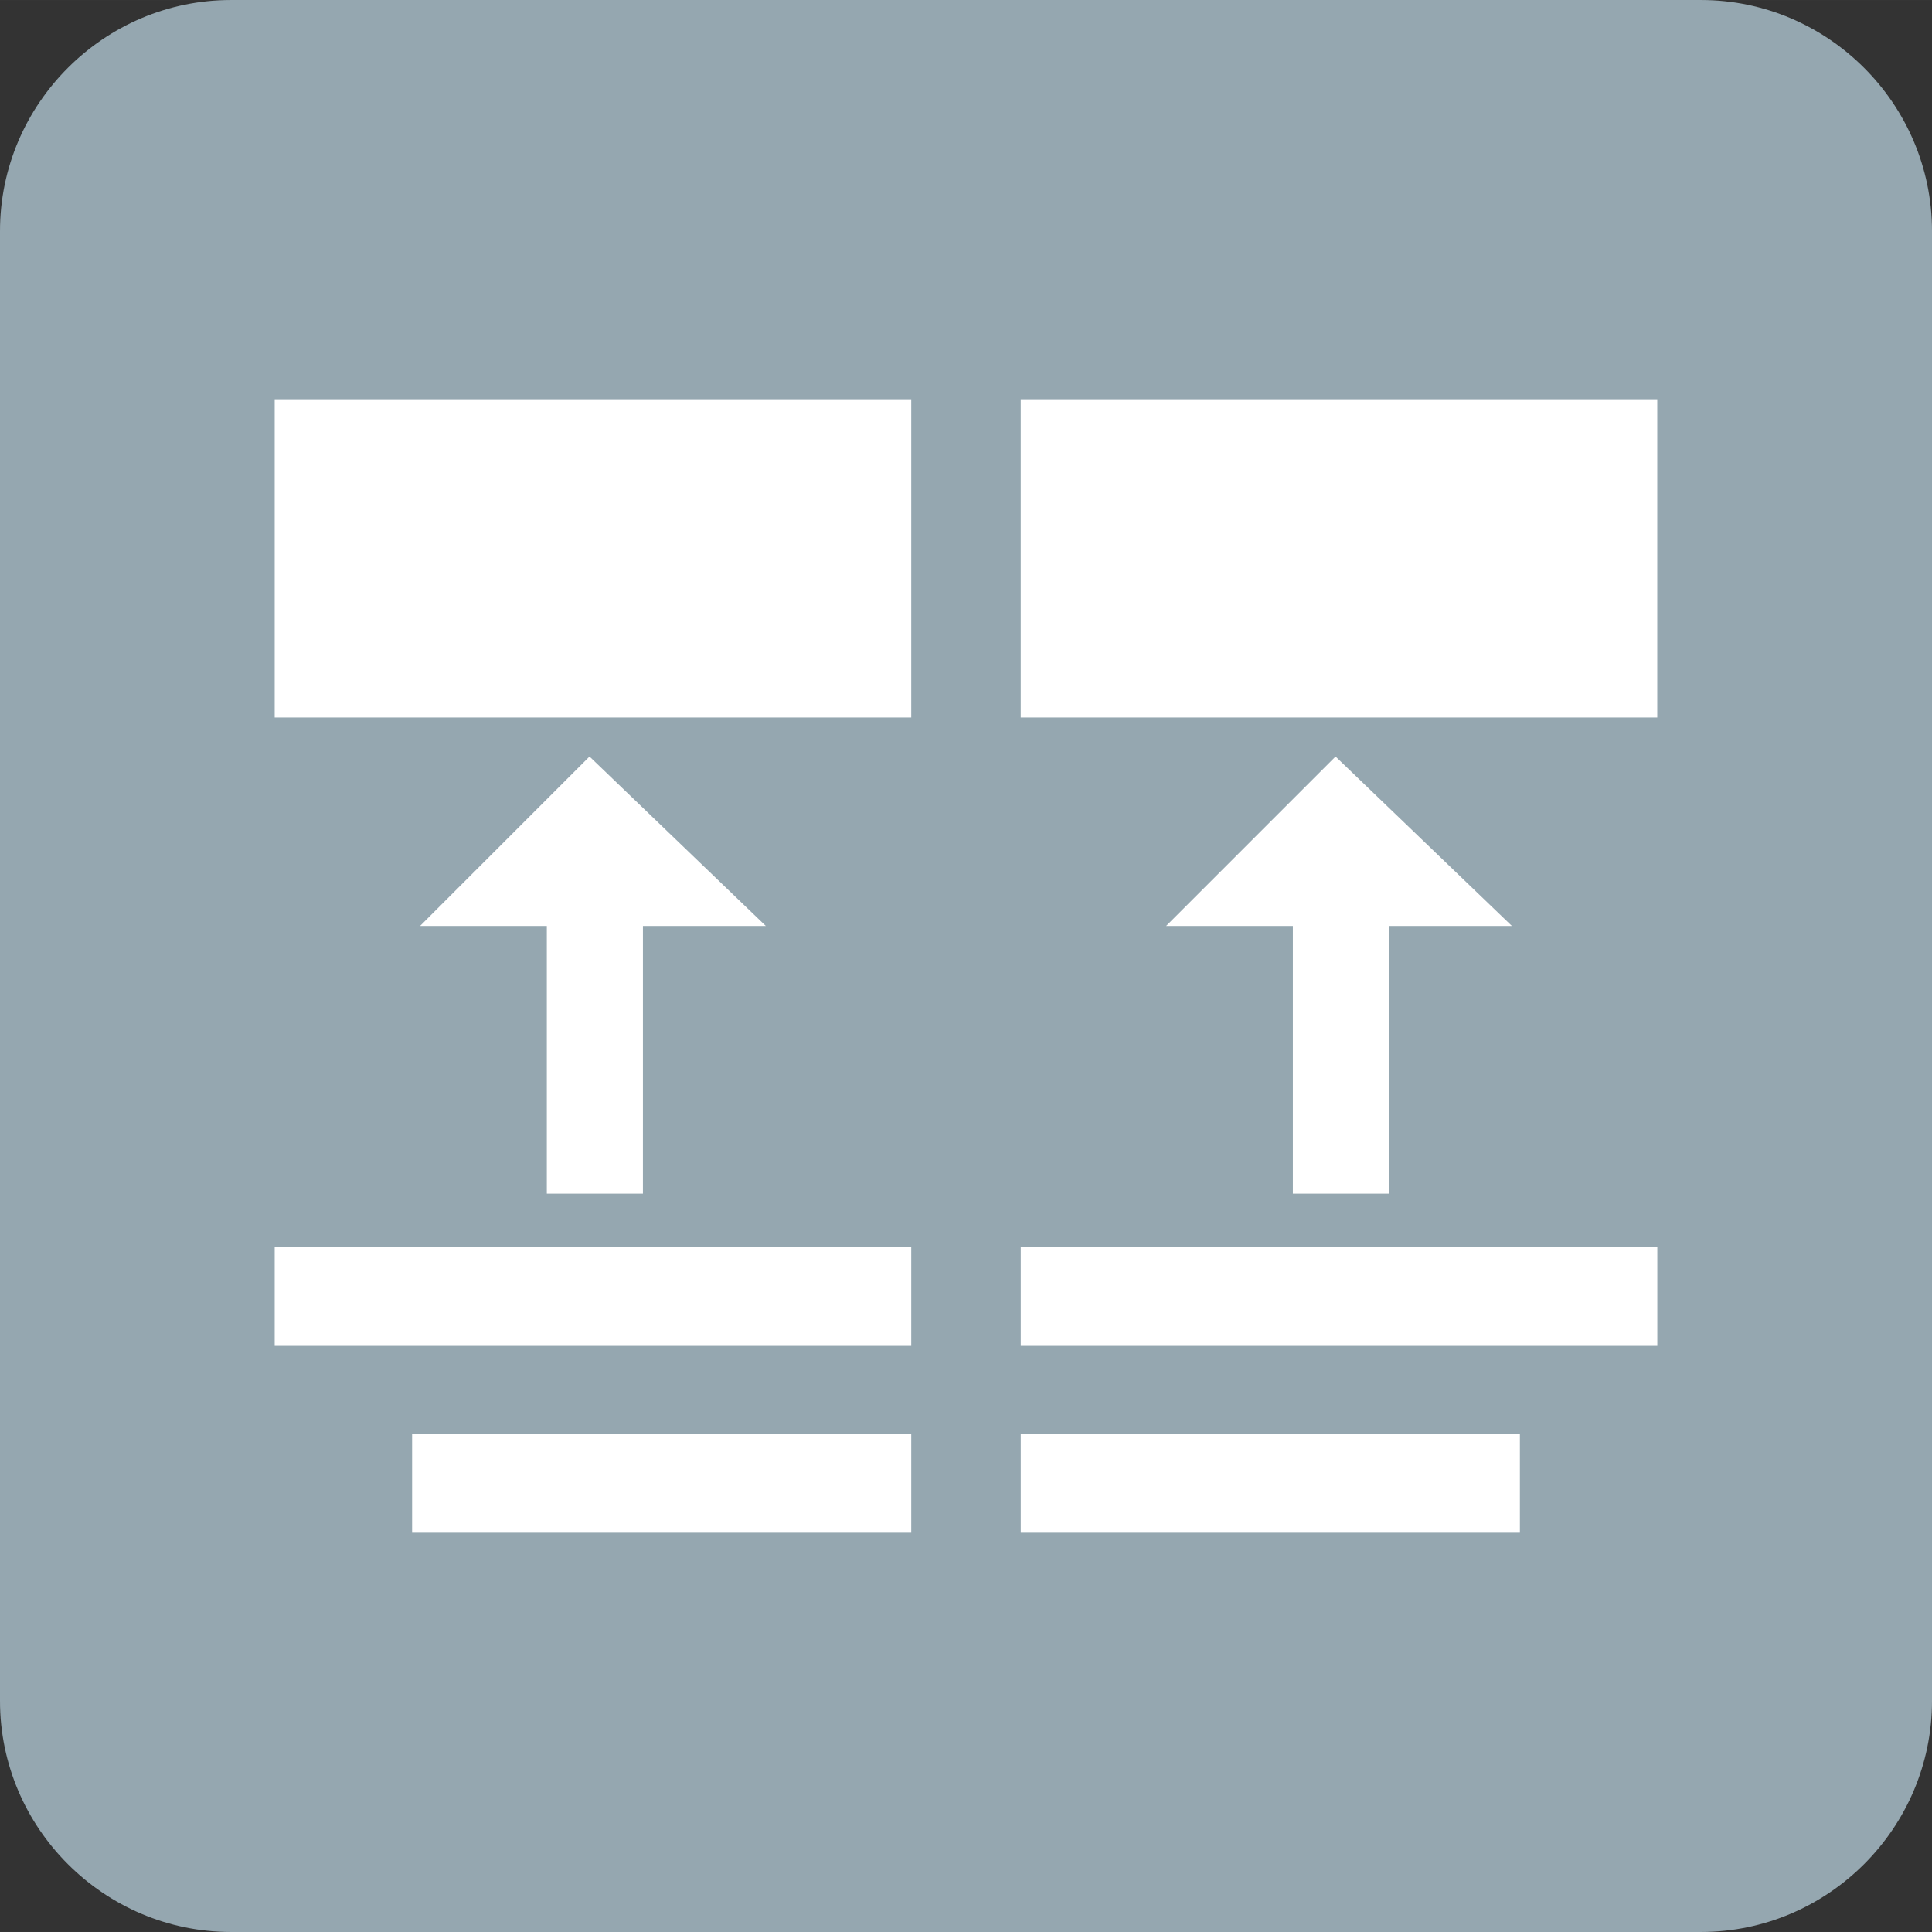
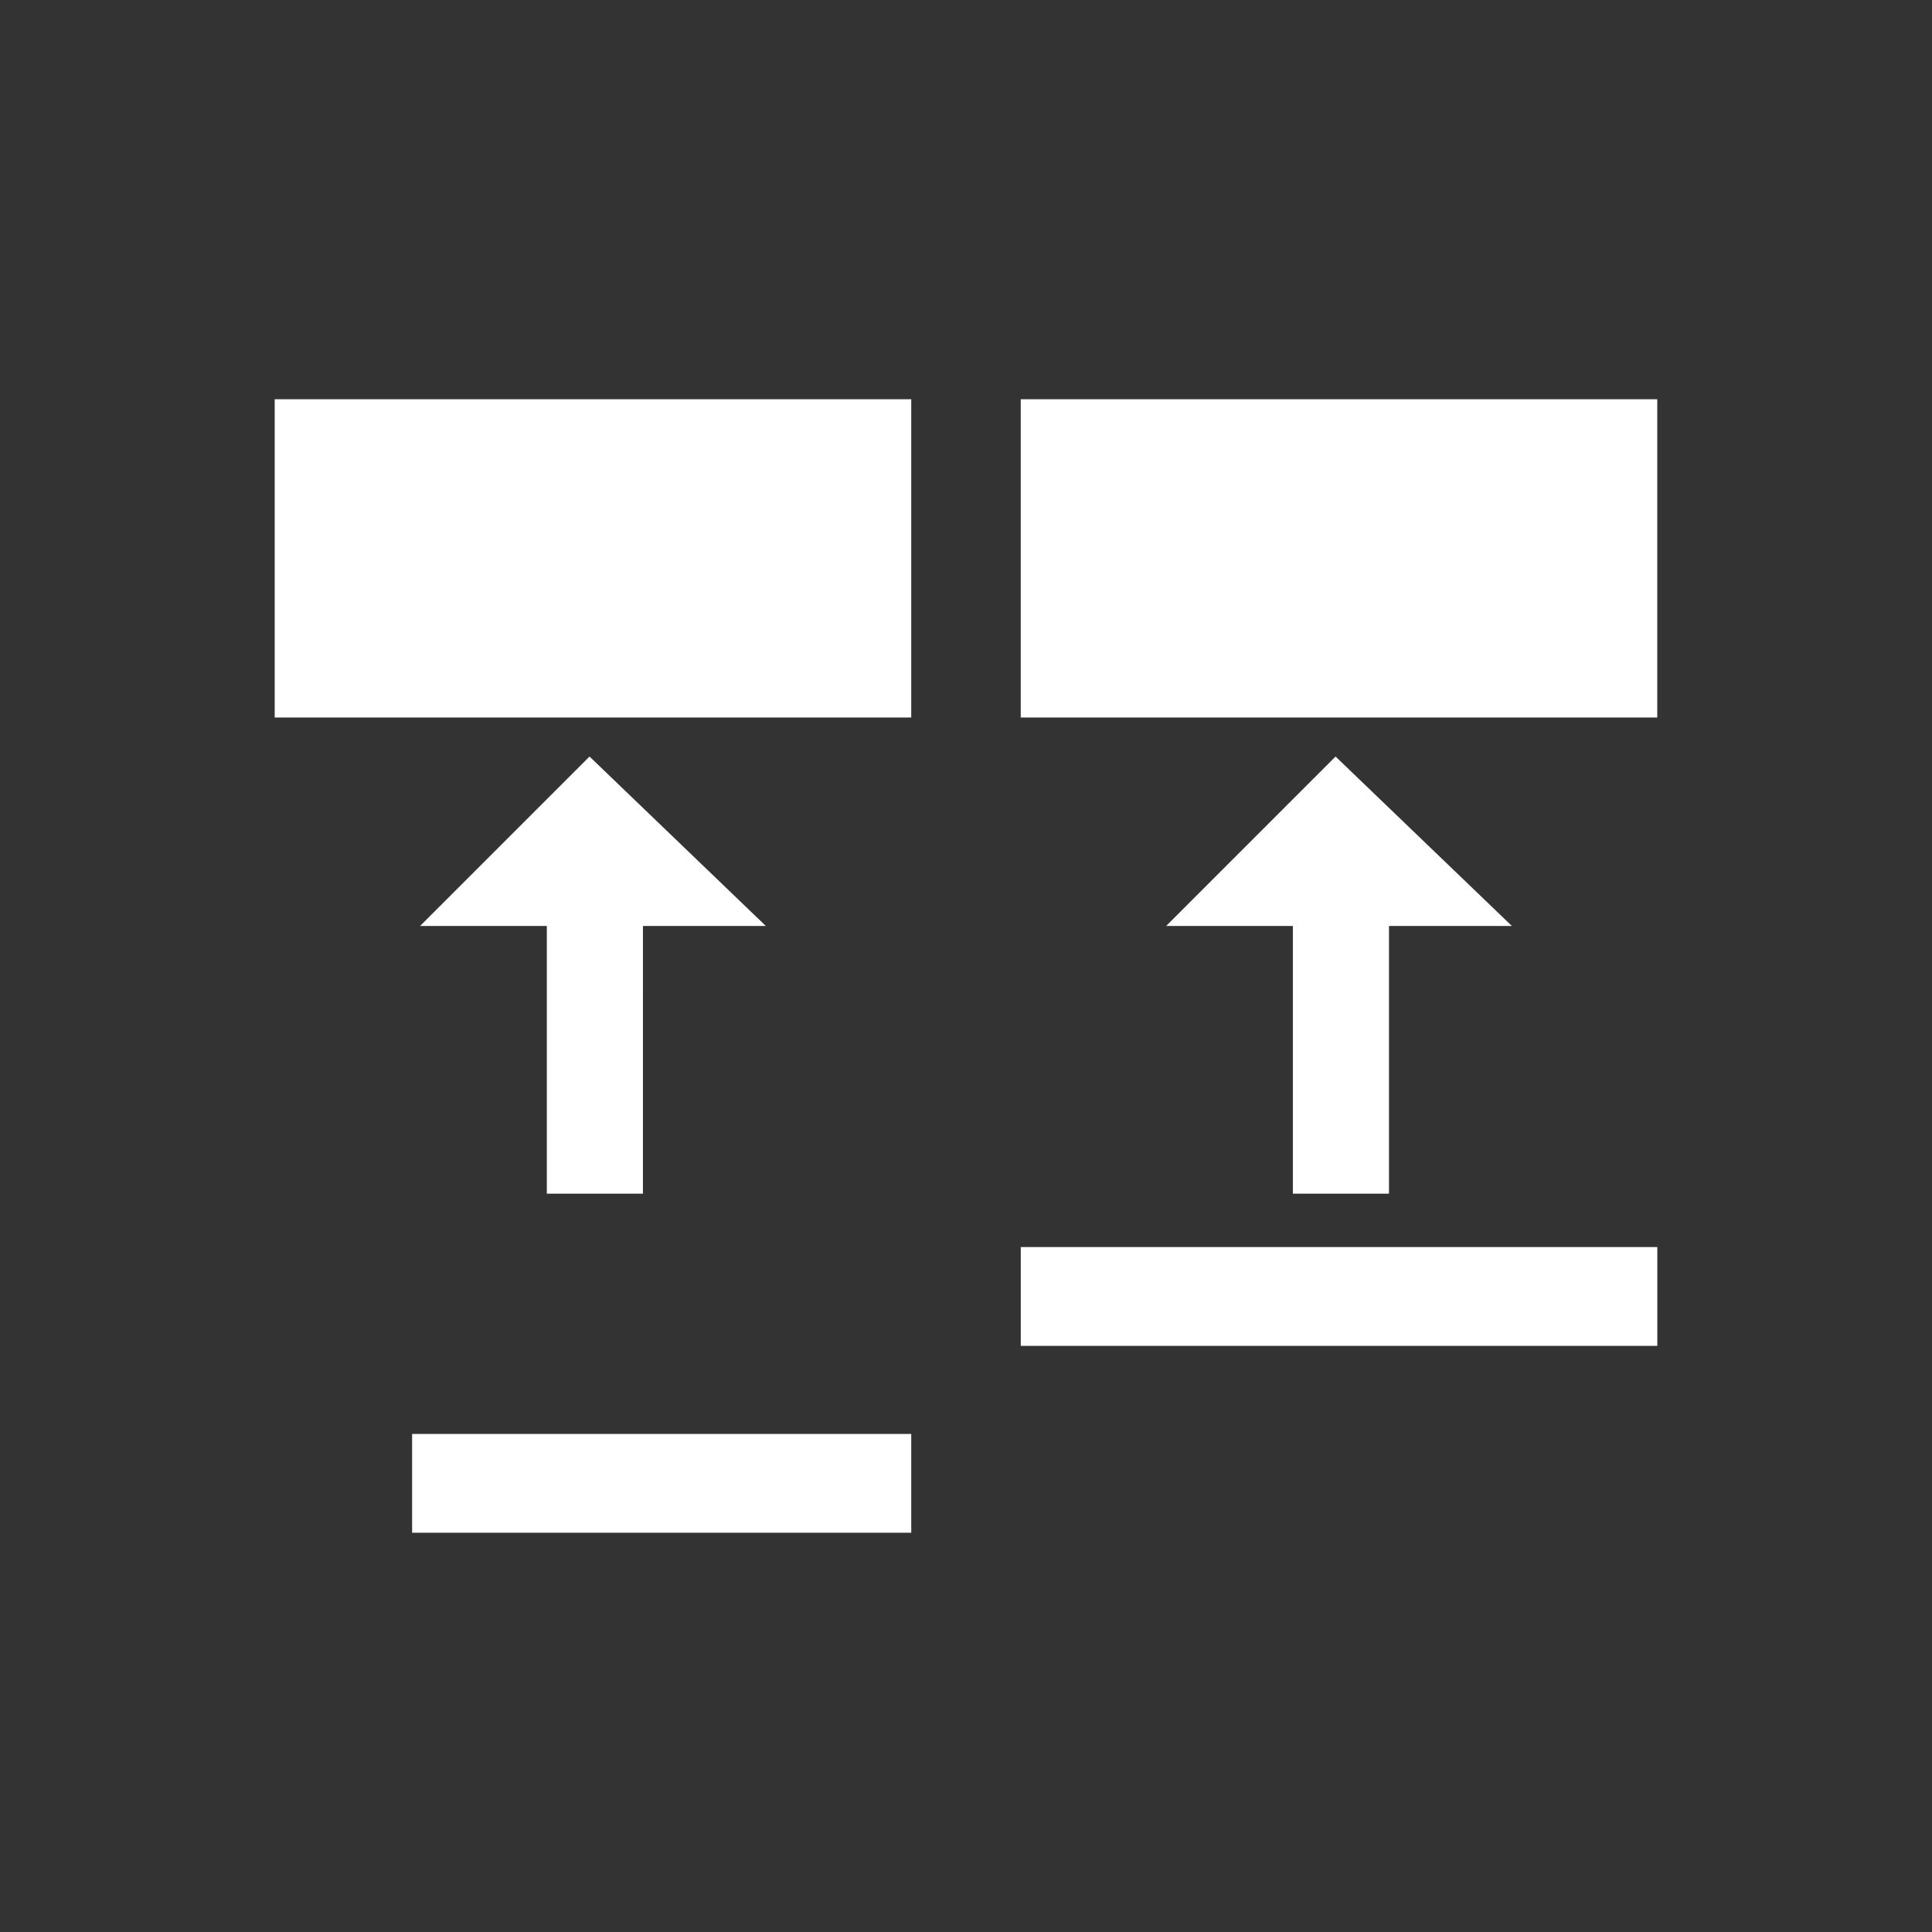
<svg xmlns="http://www.w3.org/2000/svg" xml:space="preserve" width="35.284mm" height="35.284mm" style="shape-rendering:geometricPrecision; text-rendering:geometricPrecision; image-rendering:optimizeQuality; fill-rule:evenodd; clip-rule:evenodd" viewBox="0 0 158.682 158.68">
  <rect x="0" y="0" width="158.682" height="158.68" fill="#333333" stroke="none" />
  <defs>
    <style type="text/css">
   
    .fil0 {fill:#95A7B0}
    .fil1 {fill:white}
   
  </style>
  </defs>
  <g id="Layer_x0020_1">
    <g id="_208721000">
-       <path id="_208722104" class="fil0" d="M18.971 0l120.74 0c10.434,0 18.971,8.537 18.971,18.971l0 120.738c0,10.434 -8.537,18.971 -18.971,18.971l-120.74 0c-10.434,0 -18.971,-8.537 -18.971,-18.971l0 -120.738c0,-10.434 8.537,-18.971 18.971,-18.971z" />
      <g>
        <polygon id="_208721648" class="fil1" points="52.807,76.05 52.806,98.04 44.913,98.04 44.913,76.05 34.505,76.05 48.419,62.136 62.898,76.05 " />
        <polygon id="_208720856" class="fil1" points="114.083,76.05 114.082,98.04 106.188,98.04 106.188,76.05 95.781,76.05 109.694,62.136 124.174,76.05 " />
        <polygon id="_208721408" class="fil1" points="136.117,58.93 83.837,58.93 83.837,32.79 136.117,32.79 " />
        <polygon id="_208720784" class="fil1" points="74.844,58.93 22.562,58.93 22.562,32.79 74.844,32.79 " />
-         <polygon id="_208721168" class="fil1" points="74.844,110.54 22.562,110.54 22.562,102.425 74.844,102.425 " />
        <polygon id="_208721384" class="fil1" points="136.121,110.54 83.839,110.54 83.839,102.425 136.121,102.425 " />
-         <polygon id="_208721120" class="fil1" points="124.835,125.889 83.839,125.889 83.839,117.774 124.835,117.774 " />
        <polygon id="_208720880" class="fil1" points="74.844,125.889 33.848,125.889 33.848,117.774 74.844,117.774 " />
      </g>
    </g>
  </g>
</svg>